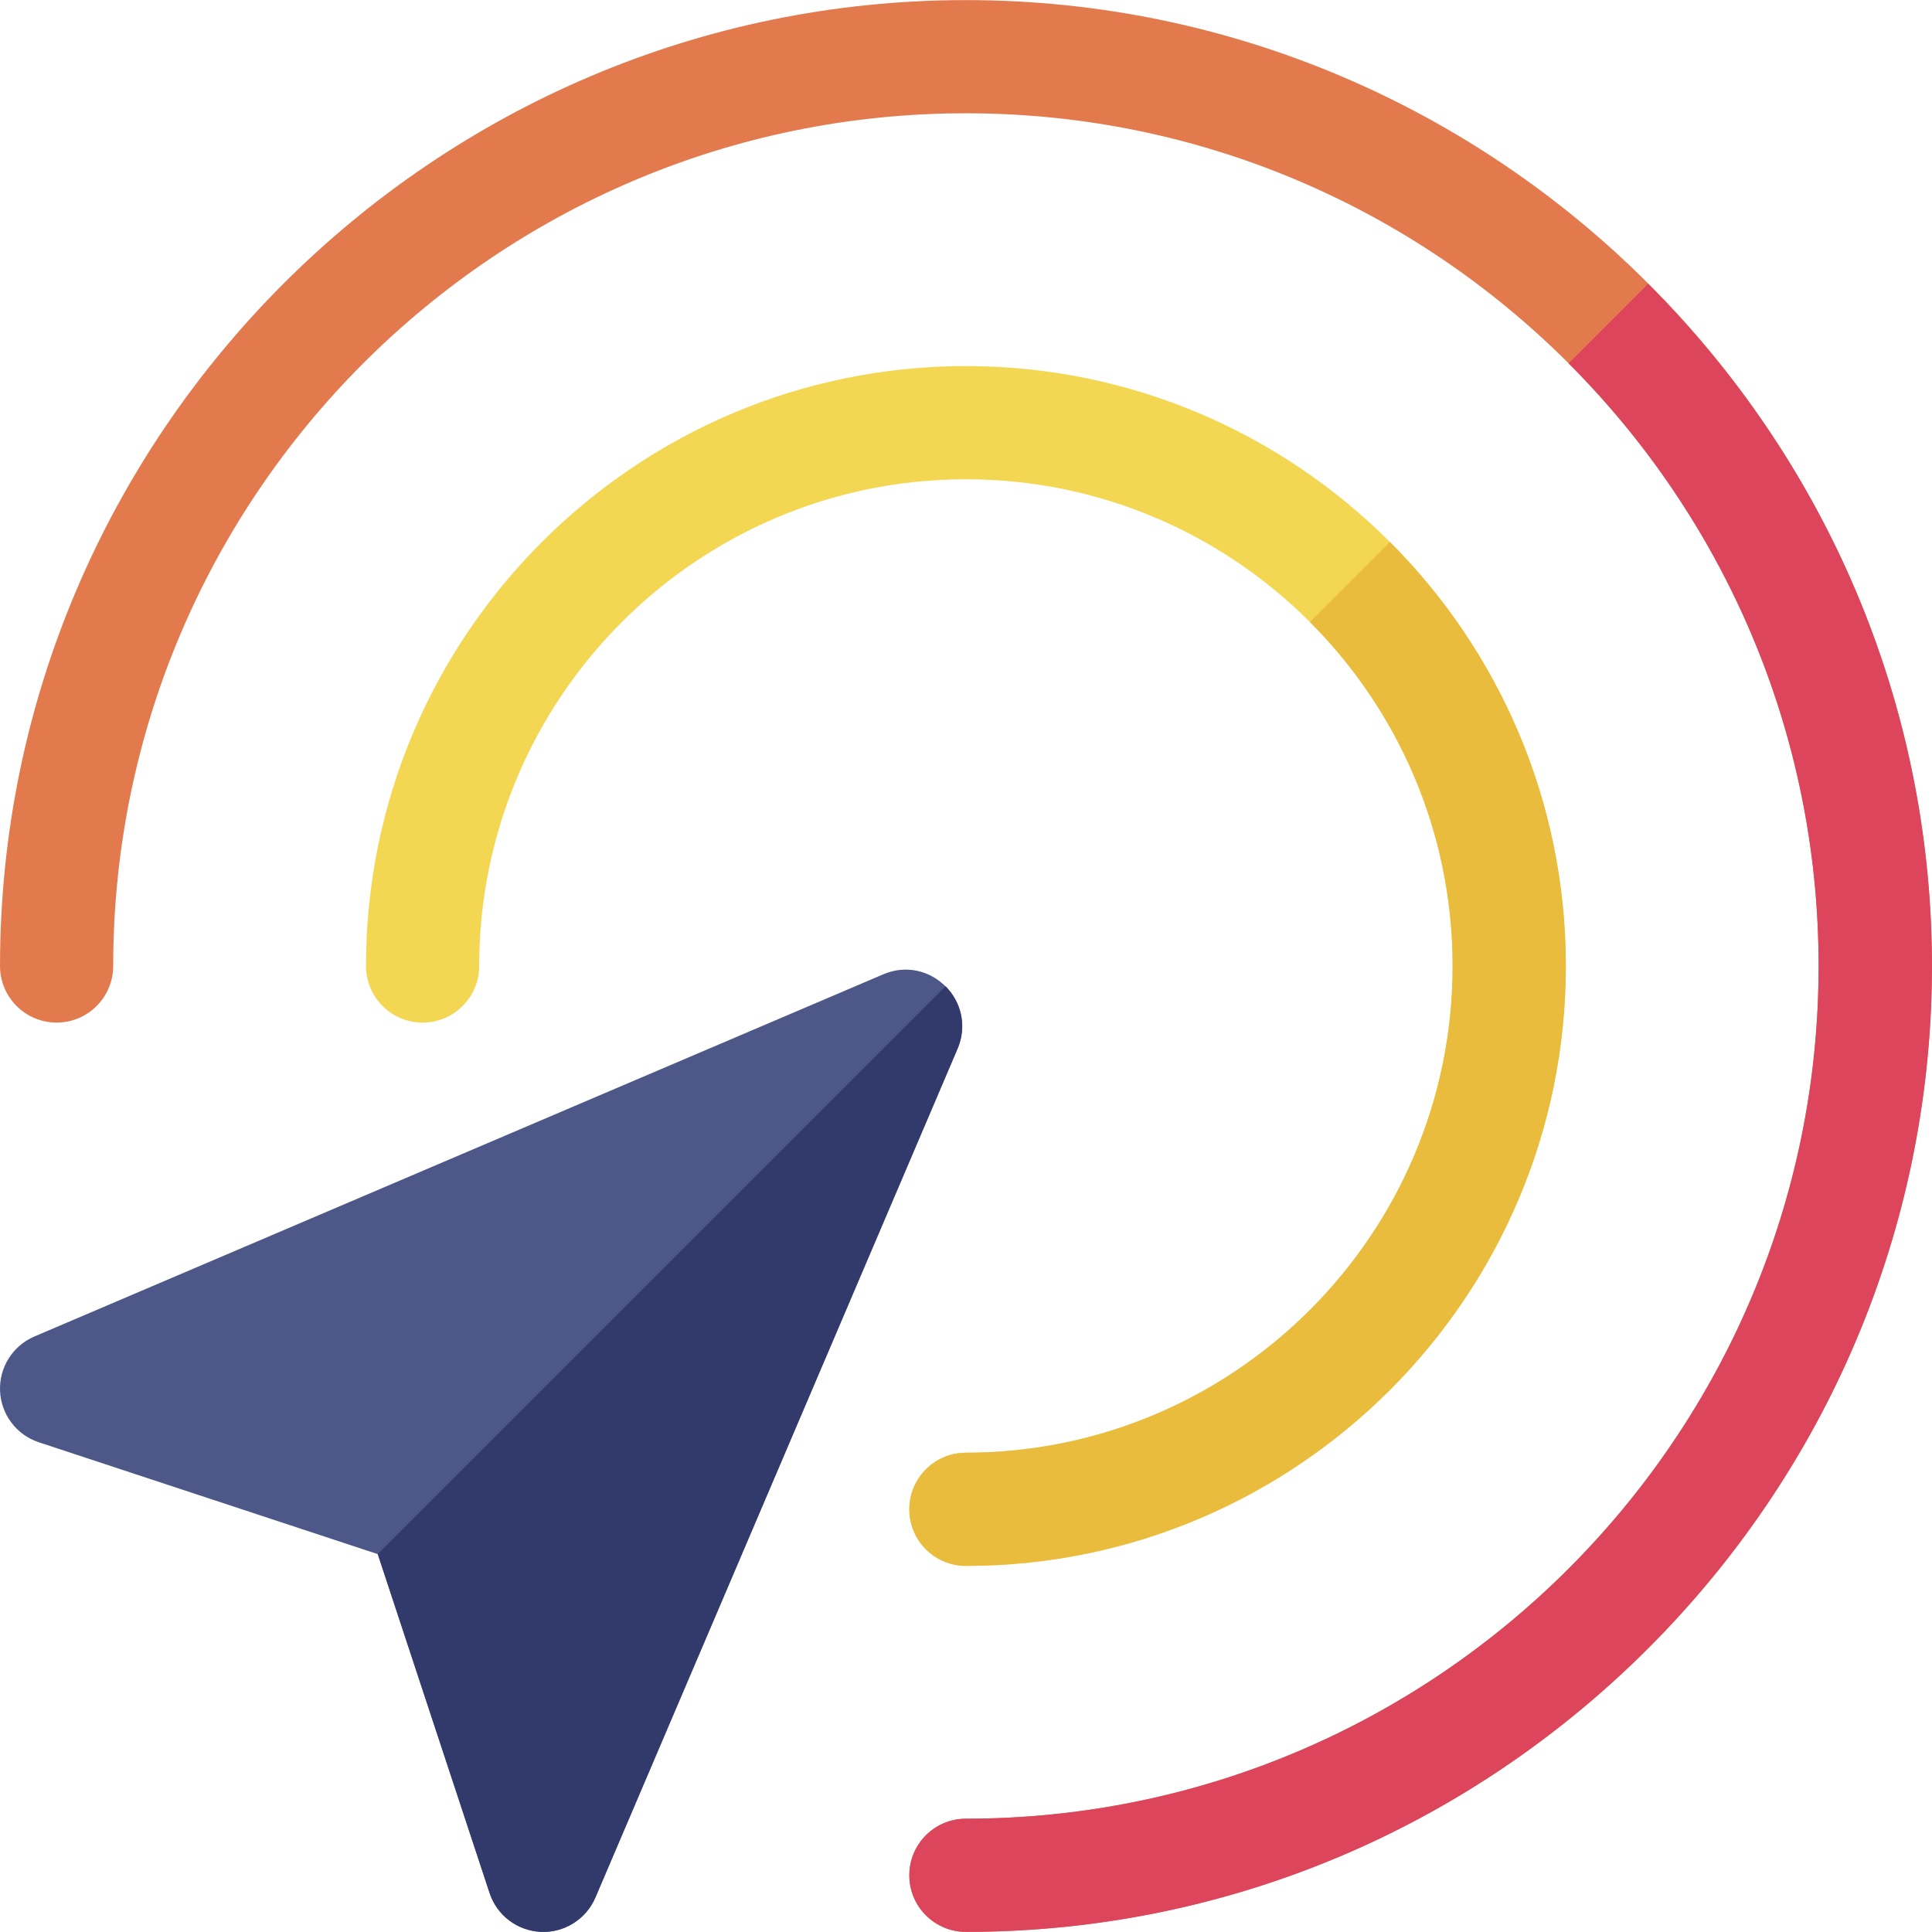
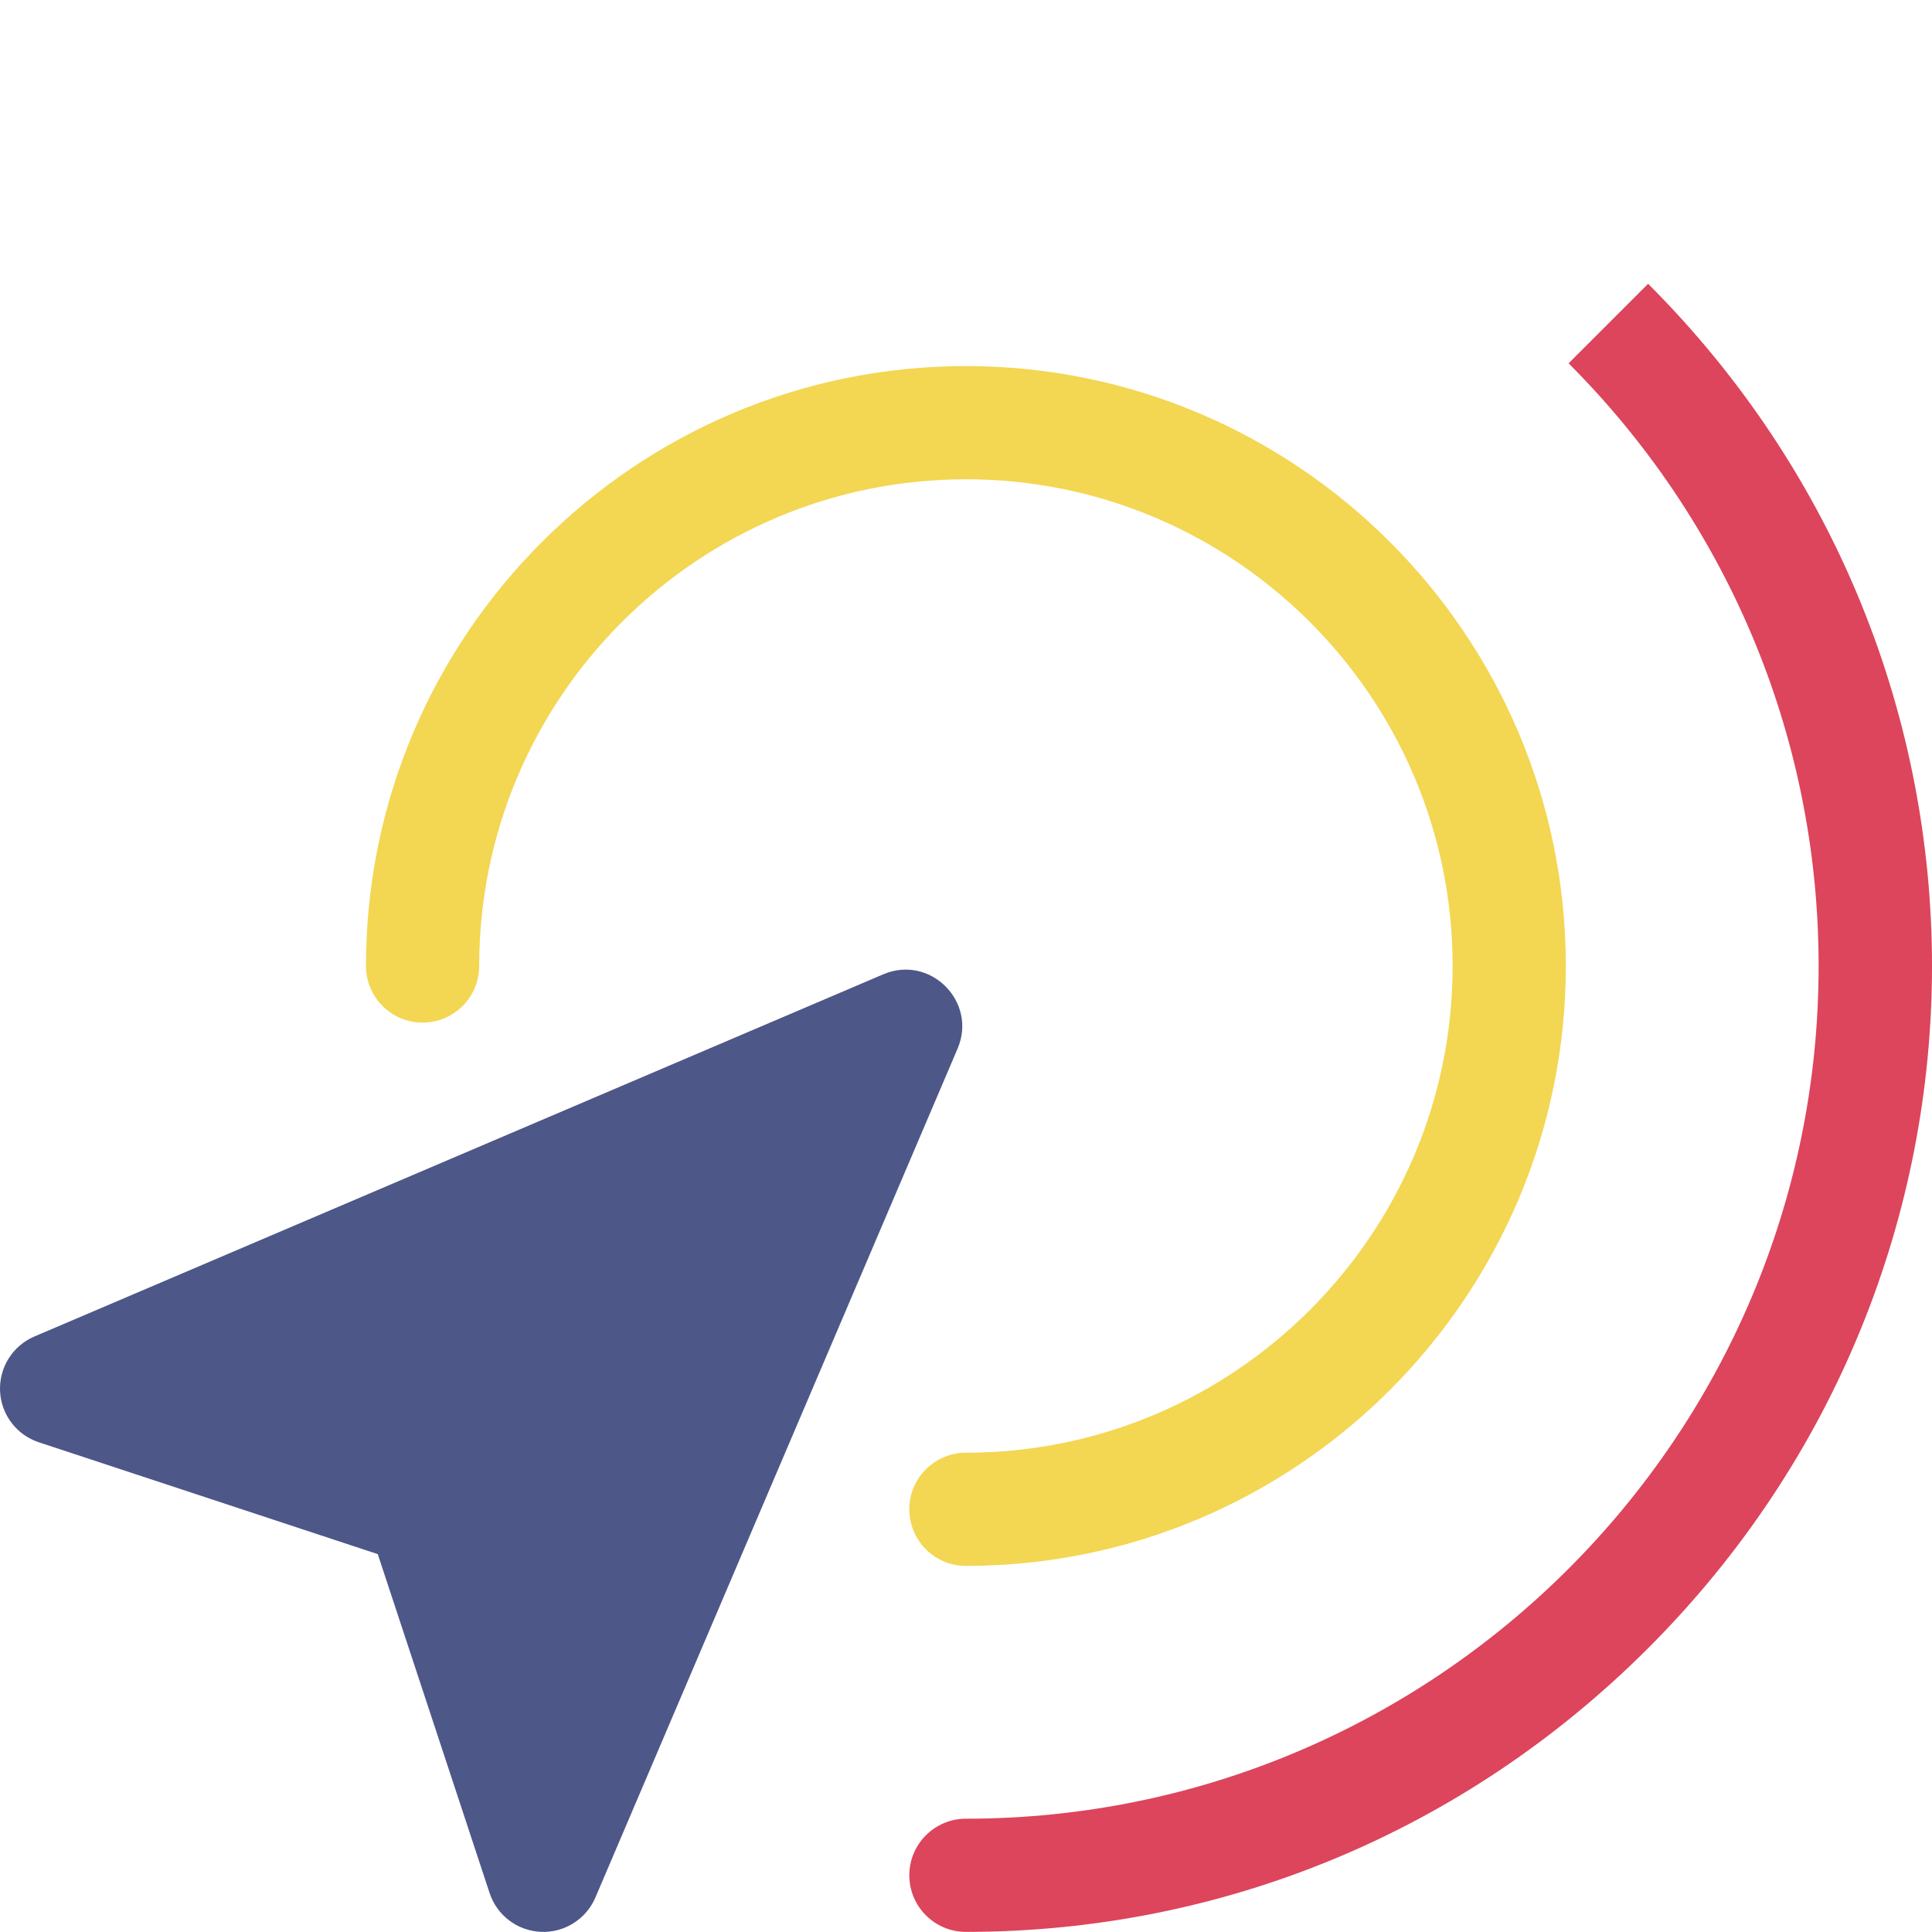
<svg xmlns="http://www.w3.org/2000/svg" id="Capa_1" enable-background="new 0 0 512.053 512.053" height="512" viewBox="0 0 512.053 512.053" width="512">
  <g>
    <path d="m.013 368.653c.27 6.24 4.36 11.66 10.29 13.61l89.82 29.64 29.64 89.82c1.95 5.93 7.37 10.02 13.61 10.29 6.073.289 11.937-3.272 14.43-9.1l96-225c5.286-12.424-7.27-24.975-19.69-19.69l-225 96c-5.74 2.45-9.36 8.2-9.1 14.43z" fill="#4d5788" />
-     <path d="m100.123 411.903 29.64 89.82c1.95 5.93 7.37 10.02 13.61 10.29 6.073.289 11.937-3.272 14.43-9.1l96-225c2.4-5.64 1.14-12.17-3.19-16.5z" fill="#313a6b" />
    <path d="m97.003 256.024c0 8.28 6.72 15 15 15s15-6.72 15-15c0-71.13 57.87-129 129-129 71.127 0 129 57.878 129 129 0 71.13-57.87 129-129 129-8.28 0-15 6.72-15 15s6.72 15 15 15c87.67 0 159-71.33 159-159 0-87.669-71.317-159-159-159-87.67 0-159 71.33-159 159z" fill="#f3d652" />
-     <path d="m241.003 400.024c0 8.28 6.72 15 15 15 87.67 0 159-71.33 159-159 0-43.84-17.83-83.58-46.62-112.38l-21.21 21.21c23.36 23.35 37.83 55.61 37.83 91.17 0 71.13-57.87 129-129 129-8.28 0-15 6.72-15 15z" fill="#e9bc3e" />
-     <path d="m.003 256.024c0 8.28 6.72 15 15 15s15-6.72 15-15c0-124.62 101.38-226 226-226 124.617 0 226 101.376 226 226 0 124.62-101.38 226-226 226-8.28 0-15 6.72-15 15s6.72 15 15 15c140.966 0 256-115.056 256-256 0-140.966-115.056-256-256-256-140.966 0-256 115.055-256 256z" fill="#e27a4e" />
    <path d="m241.003 497.024c0 8.28 6.72 15 15 15 68.11 0 132.33-26.7 180.81-75.19 100.297-100.277 100.343-261.297 0-361.62l-21.08 21.08c40.93 40.92 66.27 97.42 66.27 159.73 0 124.62-101.38 226-226 226-8.28 0-15 6.72-15 15z" fill="#dc455b" />
  </g>
</svg>